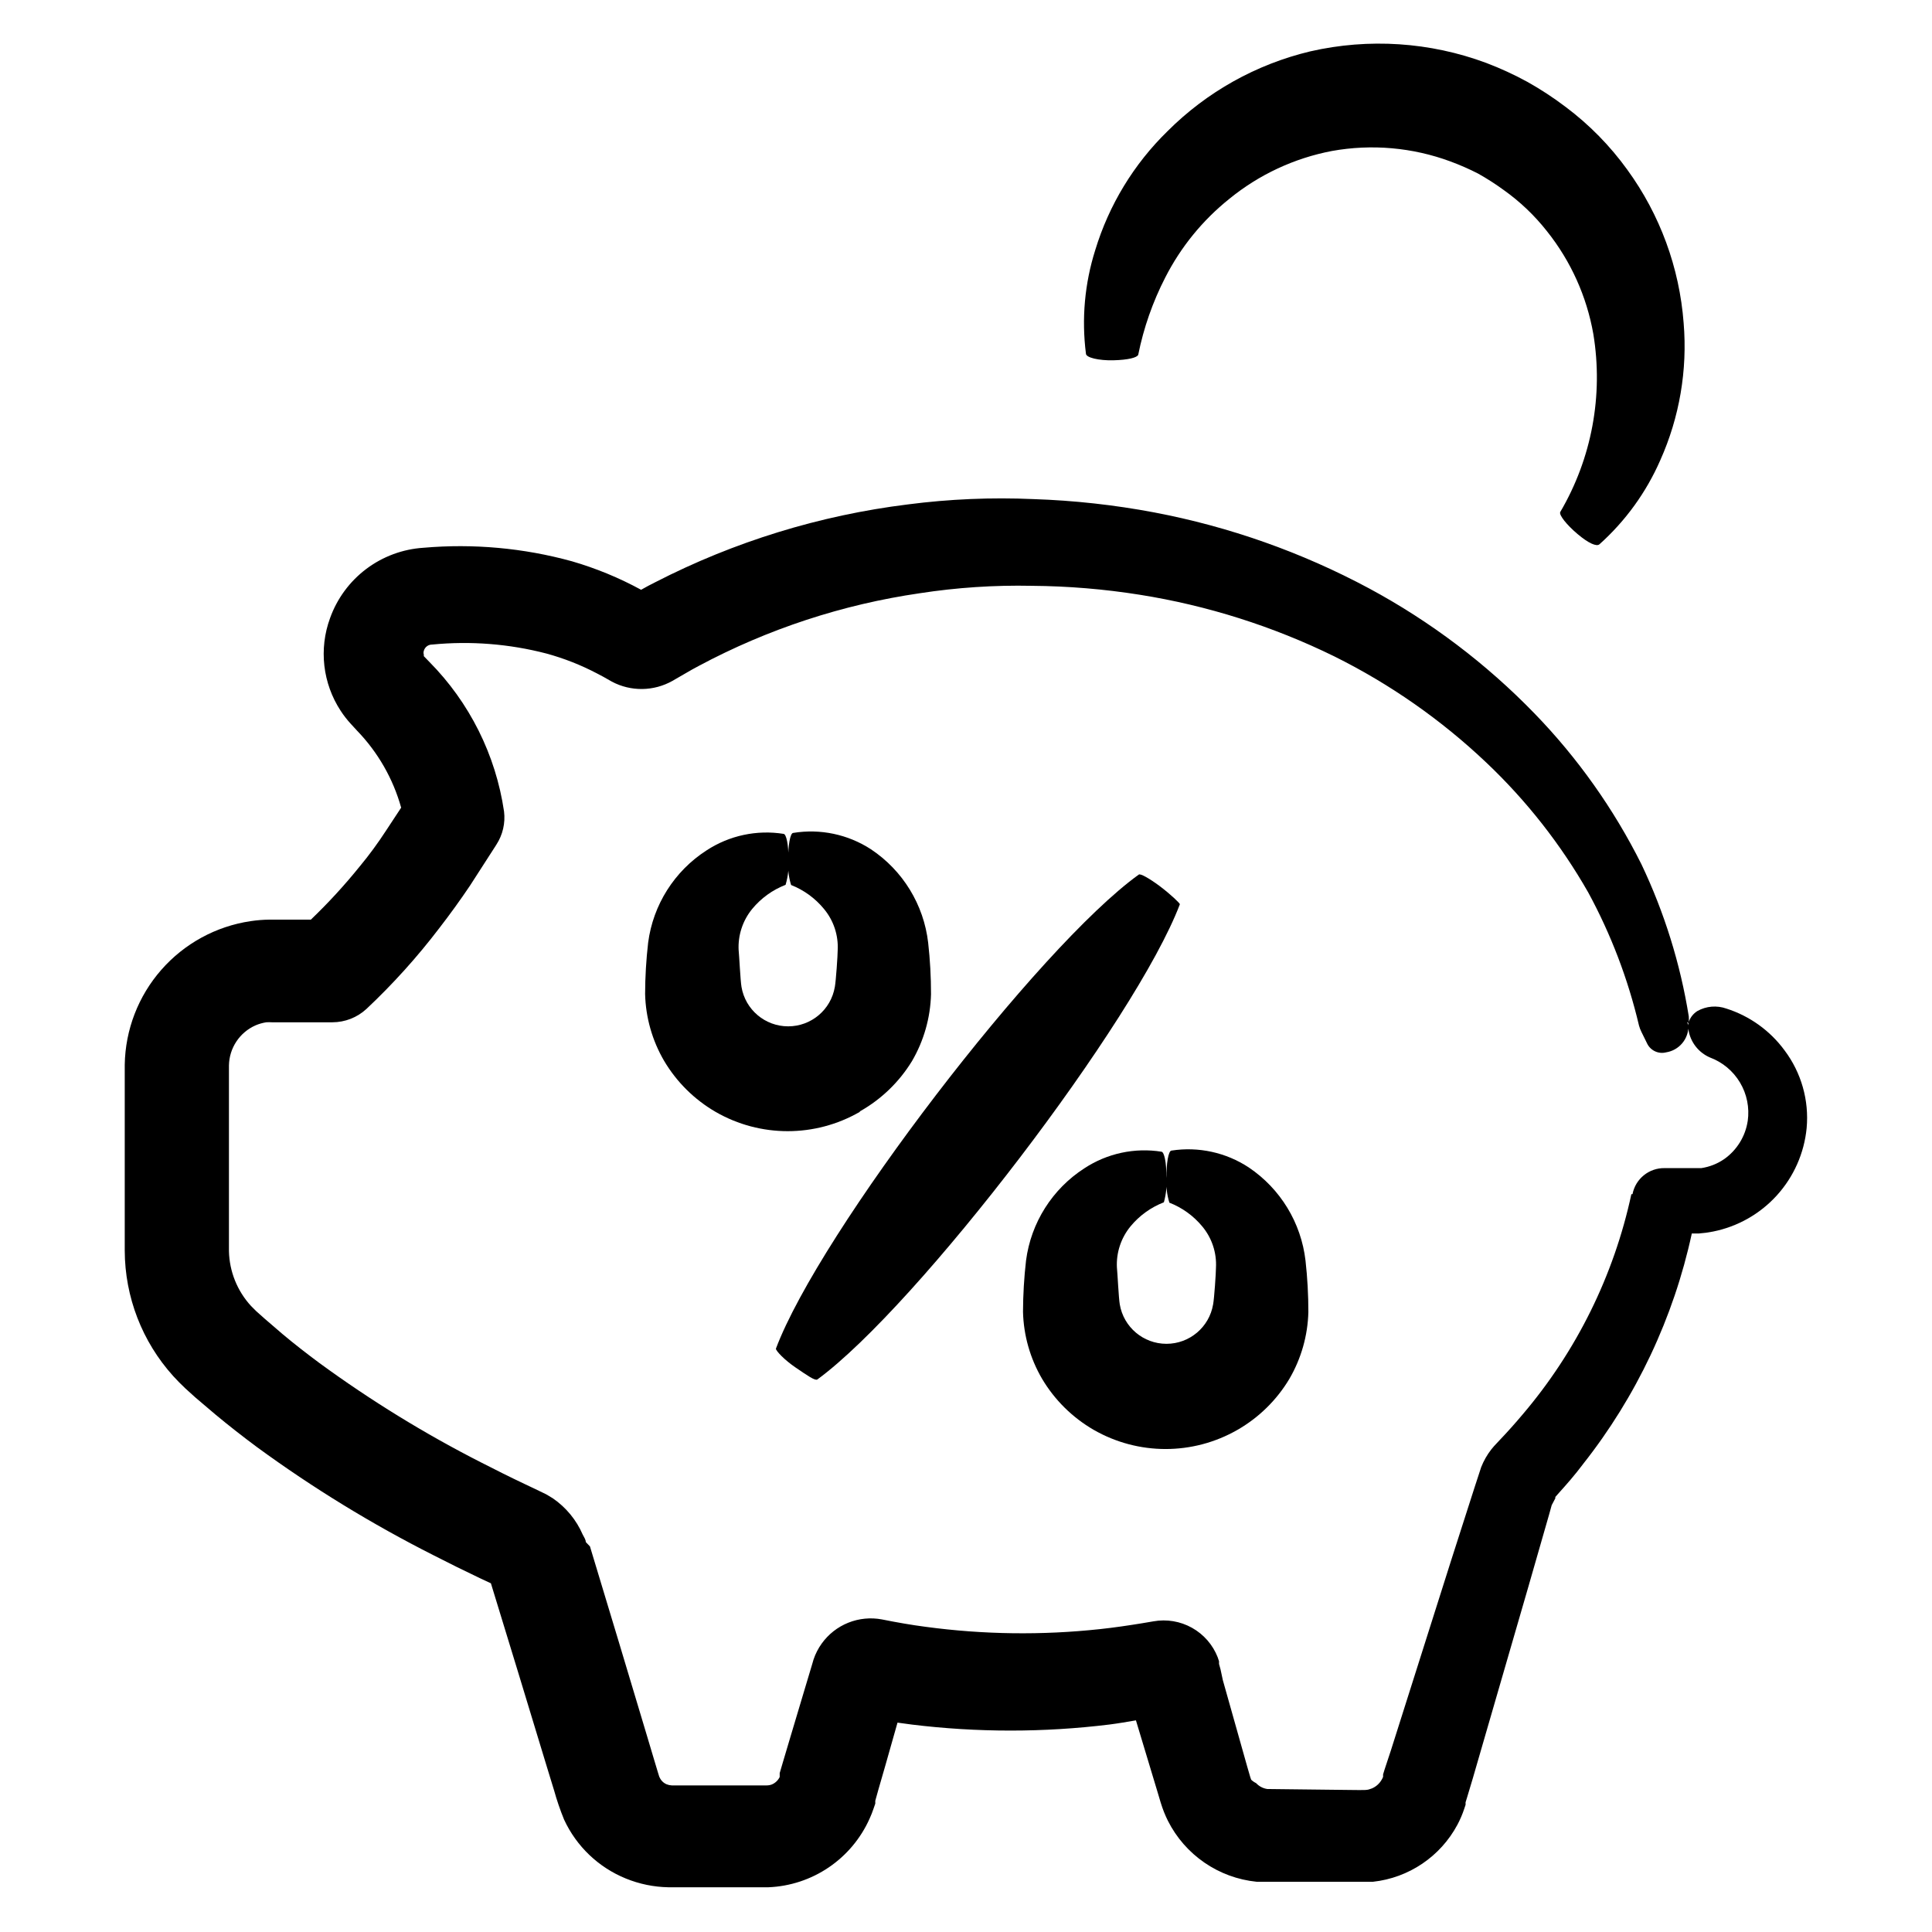
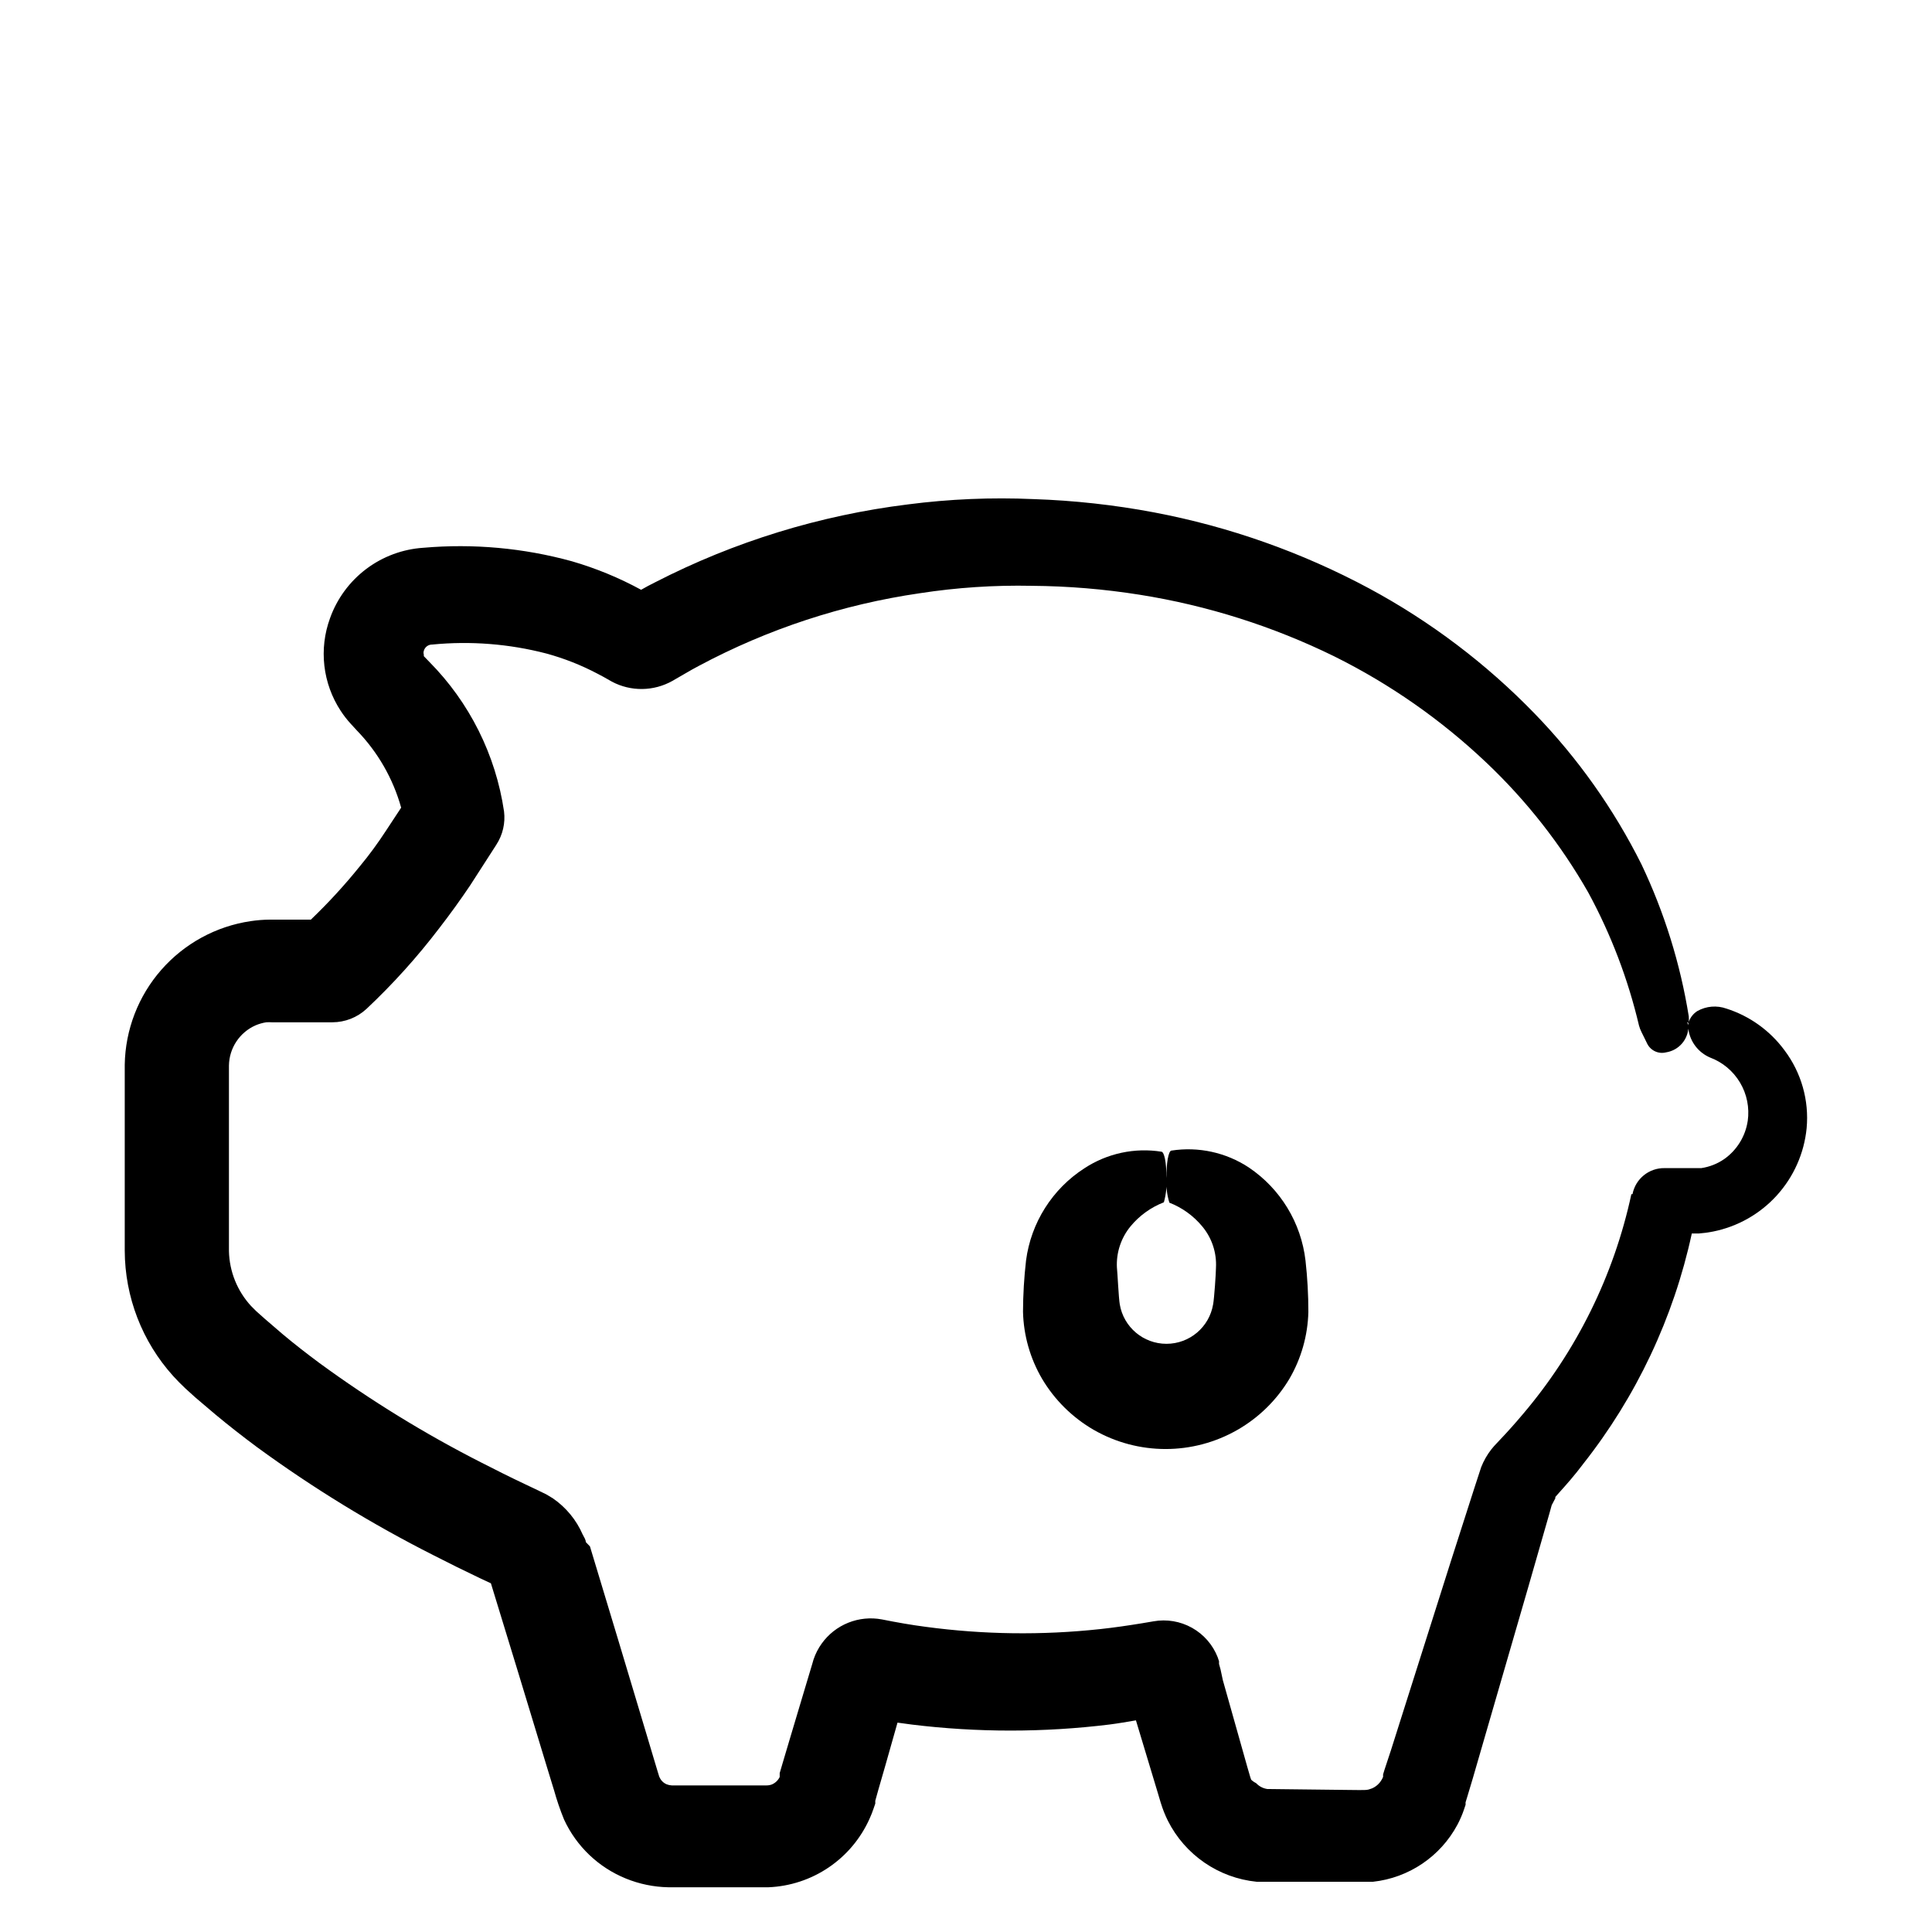
<svg xmlns="http://www.w3.org/2000/svg" fill="#000000" width="800px" height="800px" version="1.1" viewBox="144 144 512 512">
  <g>
-     <path d="m575.27 189c-4.582-6.356-10.102-11.98-16.375-16.676-3.203-2.43-6.57-4.633-10.074-6.602-3.523-1.93-7.176-3.613-10.934-5.039-14.918-5.551-31.133-6.617-46.652-3.07-14.324 3.418-27.422 10.742-37.836 21.16-8.93 8.715-15.516 19.547-19.145 31.488-2.805 8.863-3.648 18.234-2.469 27.457 0 1.059 3.426 1.863 7.305 1.762s6.246-0.703 6.551-1.461c1.43-7.113 3.836-14 7.152-20.453 4.113-8.082 9.902-15.191 16.98-20.859 7.871-6.43 17.223-10.793 27.203-12.695 10.523-1.898 21.363-0.941 31.391 2.769 2.512 0.926 4.969 2.004 7.356 3.227 2.332 1.309 4.586 2.754 6.75 4.332 4.332 3.074 8.199 6.758 11.484 10.934 6.316 7.91 10.543 17.285 12.293 27.254 2.68 16.262-0.422 32.945-8.766 47.156-0.402 0.754 1.664 3.375 4.586 5.844s5.039 3.375 5.793 2.719v0.004c6.906-6.184 12.402-13.777 16.121-22.27 5.106-11.406 7.238-23.922 6.199-36.375-1.105-14.656-6.269-28.719-14.914-40.605z" />
    <path d="m601.52 411.29c-2.543-0.91-5.356-0.672-7.711 0.652-1.059 0.672-1.859 1.684-2.266 2.871 0.035-0.484 0.035-0.973 0-1.461-2.242-13.961-6.469-27.535-12.543-40.305-7.34-14.684-16.891-28.16-28.316-39.949-12.824-13.23-27.609-24.414-43.832-33.152-17.855-9.582-37.07-16.375-56.98-20.152-10.559-1.992-21.254-3.172-31.992-3.527-11.121-0.492-22.262-0.023-33.301 1.41-23.34 2.891-45.988 9.863-66.906 20.609-1.258 0.605-2.519 1.309-3.777 2.016v-0.004c-5.82-3.176-11.973-5.707-18.34-7.555-12.797-3.523-26.125-4.734-39.348-3.578-5.492 0.355-10.758 2.309-15.156 5.621-4.394 3.312-7.727 7.84-9.582 13.02-3.004 8.18-1.957 17.301 2.824 24.586 0.781 1.195 1.656 2.324 2.617 3.375l1.664 1.812v0.004c5.555 5.731 9.59 12.762 11.738 20.453l-3.981 6.047c-2.184 3.359-4.5 6.516-6.953 9.473v-0.004c-4.023 4.996-8.363 9.723-12.996 14.16h-10.934c-1.688 0.016-3.371 0.152-5.039 0.402-9.164 1.359-17.547 5.93-23.656 12.898-6.109 6.965-9.543 15.875-9.695 25.137v23.023 26.25c0.035 12.289 4.609 24.133 12.848 33.254 1.043 1.141 2.117 2.234 3.223 3.273l2.672 2.418 5.34 4.535c3.578 2.973 7.254 5.844 10.984 8.613 14.793 10.816 30.445 20.402 46.805 28.668 4.062 2.082 8.145 4.098 12.242 6.047l2.922 1.359 7.152 23.375 7.656 25.191 1.914 6.246h0.004c0.734 2.656 1.625 5.262 2.668 7.812 3.277 7.094 9.133 12.676 16.375 15.617 3.57 1.457 7.379 2.242 11.234 2.316h26.551c5.719-0.234 11.258-2.062 15.992-5.277 4.734-3.211 8.48-7.684 10.812-12.91 0.398-0.871 0.754-1.762 1.055-2.672l0.453-1.309v-0.754l0.855-3.074 1.762-6.098 3.273-11.539 3.727 0.504 0.008 0.004c17.398 2.133 34.996 2.133 52.395 0 2.367-0.301 4.684-0.707 7.055-1.109l5.742 19.043 0.855 2.871h0.004c0.492 1.609 1.117 3.18 1.863 4.688 4.562 9.059 13.438 15.156 23.527 16.172h2.469 21.465 6.902-0.004c9.496-1.035 17.867-6.691 22.371-15.113 0.723-1.359 1.328-2.773 1.812-4.234l0.352-1.059v-0.656l0.402-1.309 1.512-5.039 3.023-10.43 11.688-40.305 5.543-19.297 0.656-2.367 0.957-1.809v-0.352l0.707-0.805c2.316-2.57 4.484-5.039 6.602-7.859l-0.004-0.004c14.168-17.914 24.043-38.836 28.867-61.164h1.867c1.25-0.09 2.496-0.258 3.727-0.504 6.531-1.297 12.477-4.66 16.949-9.598 4.473-4.934 7.238-11.18 7.887-17.809 0.676-7.356-1.406-14.699-5.844-20.605-3.84-5.231-9.234-9.109-15.414-11.082zm-328.13 150.34m2.418 2.973m166.91 26.852c-0.102 0 0 0 0 0zm113.46-50.379s-0.352 0 0 0zm50.984-100.01c-0.609 4.062-2.848 7.699-6.195 10.078-1.82 1.262-3.906 2.09-6.098 2.418h-9.723c-4.137-0.074-7.731 2.836-8.516 6.902h-0.301c-4.637 21.566-14.559 41.648-28.867 58.441-1.914 2.266-3.93 4.535-5.996 6.699l-0.754 0.805-0.004 0.004c-0.531 0.543-1.035 1.113-1.512 1.711-1.105 1.426-2.004 3.004-2.668 4.684l-1.762 5.391-6.144 19.145-12.75 40.207-3.273 10.328-1.664 5.039-0.402 1.309v0.656c-0.105 0.281-0.242 0.551-0.402 0.805-0.59 1.016-1.492 1.812-2.57 2.266-1.359 0.504-1.211 0.453-6.098 0.402l-21.613-0.25c-1.141-0.164-2.188-0.715-2.973-1.562-0.48-0.23-0.922-0.535-1.309-0.906-0.098-0.246-0.184-0.5-0.254-0.754l-0.805-2.769-6.449-22.871-0.605-2.828-0.402-1.461v-0.703l-0.352-1.059c-1.297-3.312-3.703-6.074-6.809-7.809-3.106-1.738-6.719-2.344-10.219-1.715l-2.973 0.504c-3.727 0.605-7.457 1.16-11.234 1.562h-0.004c-15.332 1.652-30.812 1.449-46.098-0.605-3.879-0.504-7.609-1.16-11.637-1.965-2.996-0.566-6.09-0.266-8.922 0.867-2.828 1.133-5.277 3.055-7.051 5.531-0.93 1.297-1.66 2.723-2.164 4.234l-0.352 1.211-2.266 7.559-3.629 12.141-1.812 6.098-0.906 3.074v0.754l-0.004-0.004c0.012 0.102 0.012 0.203 0 0.301-0.43 0.883-1.164 1.582-2.066 1.965-0.434 0.168-0.895 0.254-1.359 0.254h-25.191c-0.465-0.023-0.926-0.125-1.359-0.301-0.84-0.359-1.508-1.027-1.863-1.867 0 0.25-0.805-2.57-1.41-4.535l-1.863-6.246-7.559-25.191-7.609-25.191-1.105-1.156c0-0.656-0.504-1.359-0.805-1.965h-0.004c-1.68-3.887-4.422-7.219-7.91-9.621l-1.762-1.059-2.922-1.414-2.871-1.359c-3.828-1.812-7.656-3.727-11.387-5.644v0.004c-14.977-7.621-29.312-16.434-42.875-26.348-3.324-2.469-6.648-5.039-9.824-7.707l-4.684-4.031-2.266-2.016-1.414-1.414c-3.641-3.965-5.719-9.125-5.844-14.508v-49.223c0.078-4.617 2.832-8.766 7.055-10.629 0.902-0.383 1.852-0.656 2.82-0.809 0.504-0.035 1.008-0.035 1.512 0h16.02c3.344-0.004 6.559-1.262 9.02-3.527 7.027-6.606 13.5-13.785 19.344-21.461 2.856-3.695 5.559-7.441 8.113-11.234l6.75-10.48 0.25-0.402h0.004c1.676-2.594 2.391-5.699 2.016-8.766-2.203-14.988-9.141-28.883-19.801-39.648l-1.461-1.512v-0.406c-0.105-0.324-0.105-0.68 0-1.004 0.273-0.996 1.184-1.68 2.215-1.664 10.137-0.992 20.371-0.191 30.23 2.367 4.699 1.281 9.242 3.07 13.551 5.34l1.613 0.855 2.215 1.258 0.004 0.004c5.039 2.68 11.098 2.602 16.07-0.203 2.519-1.41 4.586-2.719 7.004-3.981 18.25-9.754 38.059-16.266 58.543-19.242 9.812-1.512 19.742-2.168 29.672-1.965 9.586 0.07 19.152 0.863 28.617 2.367 17.898 2.844 35.27 8.348 51.539 16.324 14.762 7.328 28.348 16.82 40.305 28.16 10.645 10.082 19.742 21.676 27.004 34.41 6.031 11.105 10.555 22.969 13.453 35.27 0.16 0.59 0.379 1.164 0.656 1.711l1.512 3.074h-0.004c0.918 1.871 3.023 2.84 5.039 2.316 3.391-0.543 5.891-3.465 5.894-6.902-0.074-0.398-0.191-0.785-0.352-1.16l0.352 0.305c-0.098 0.566-0.098 1.145 0 1.711 0.492 3.289 2.644 6.086 5.695 7.406 3.34 1.242 6.152 3.586 7.977 6.648 1.824 3.059 2.547 6.652 2.047 10.18z" />
-     <path d="m451.29 378.79c-2.719-2.016-5.039-3.324-5.492-3.023-26.699 19.195-84.586 94.766-96.176 125.65 0 0.555 2.168 2.922 5.289 5.039 3.125 2.117 5.039 3.477 5.691 3.125 26.551-19.445 84.387-95.121 96.078-125.95 0-0.254-2.367-2.57-5.391-4.836z" />
    <path d="m474.96 453.4c-6.043-3.988-13.352-5.586-20.504-4.484-0.805 0-1.41 3.477-1.309 7.356-0.152 2.18 0.102 4.367 0.754 6.449 3.394 1.32 6.394 3.488 8.715 6.297 2.547 3.059 3.84 6.961 3.629 10.934 0 1.359-0.453 8.062-0.754 9.723h-0.004c-1.02 6.035-6.246 10.449-12.367 10.449s-11.348-4.414-12.367-10.449c-0.301-1.715-0.605-8.414-0.754-9.723h-0.004c-0.211-3.988 1.086-7.906 3.629-10.984 2.348-2.836 5.383-5.019 8.816-6.348 0.652-2.34 0.871-4.781 0.656-7.203 0-3.375-0.555-6.047-1.258-6.195l-0.004-0.004c-7.125-1.137-14.418 0.426-20.453 4.387-8.5 5.473-14.156 14.41-15.469 24.434-0.52 4.516-0.789 9.059-0.805 13.602 0.152 6.242 1.887 12.344 5.039 17.734 3.328 5.621 8.047 10.285 13.703 13.555 11.793 6.769 26.293 6.769 38.086 0 5.668-3.25 10.402-7.898 13.754-13.504 3.148-5.391 4.883-11.492 5.039-17.734 0.004-4.543-0.25-9.086-0.754-13.602-1.156-10.031-6.641-19.051-15.016-24.688z" />
-     <path d="m371.94 438.49c5.641-3.191 10.375-7.769 13.754-13.301 3.144-5.391 4.879-11.492 5.035-17.734 0.004-4.543-0.246-9.086-0.754-13.602-1.16-10.09-6.707-19.16-15.164-24.785-6.09-3.961-13.438-5.508-20.605-4.336-0.805 0-1.41 3.477-1.309 7.356h-0.004c-0.148 2.18 0.105 4.367 0.758 6.449 3.398 1.336 6.402 3.523 8.715 6.348 2.547 3.059 3.84 6.961 3.629 10.934 0 1.359-0.453 8.062-0.754 9.723h-0.004c-1.02 6.035-6.246 10.449-12.367 10.449-6.121 0-11.348-4.414-12.367-10.449-0.301-1.715-0.605-8.414-0.754-9.723h-0.004c-0.211-3.984 1.086-7.906 3.629-10.984 2.348-2.832 5.383-5.019 8.816-6.348 0.695-2.367 0.953-4.844 0.754-7.305 0-3.375-0.555-6.047-1.258-6.195-7.125-1.137-14.422 0.426-20.457 4.383-8.496 5.473-14.156 14.41-15.465 24.434-0.523 4.516-0.793 9.059-0.805 13.605 0.152 6.242 1.887 12.344 5.035 17.73 3.328 5.621 8.051 10.289 13.703 13.555 11.793 6.773 26.297 6.773 38.09 0z" />
  </g>
</svg>